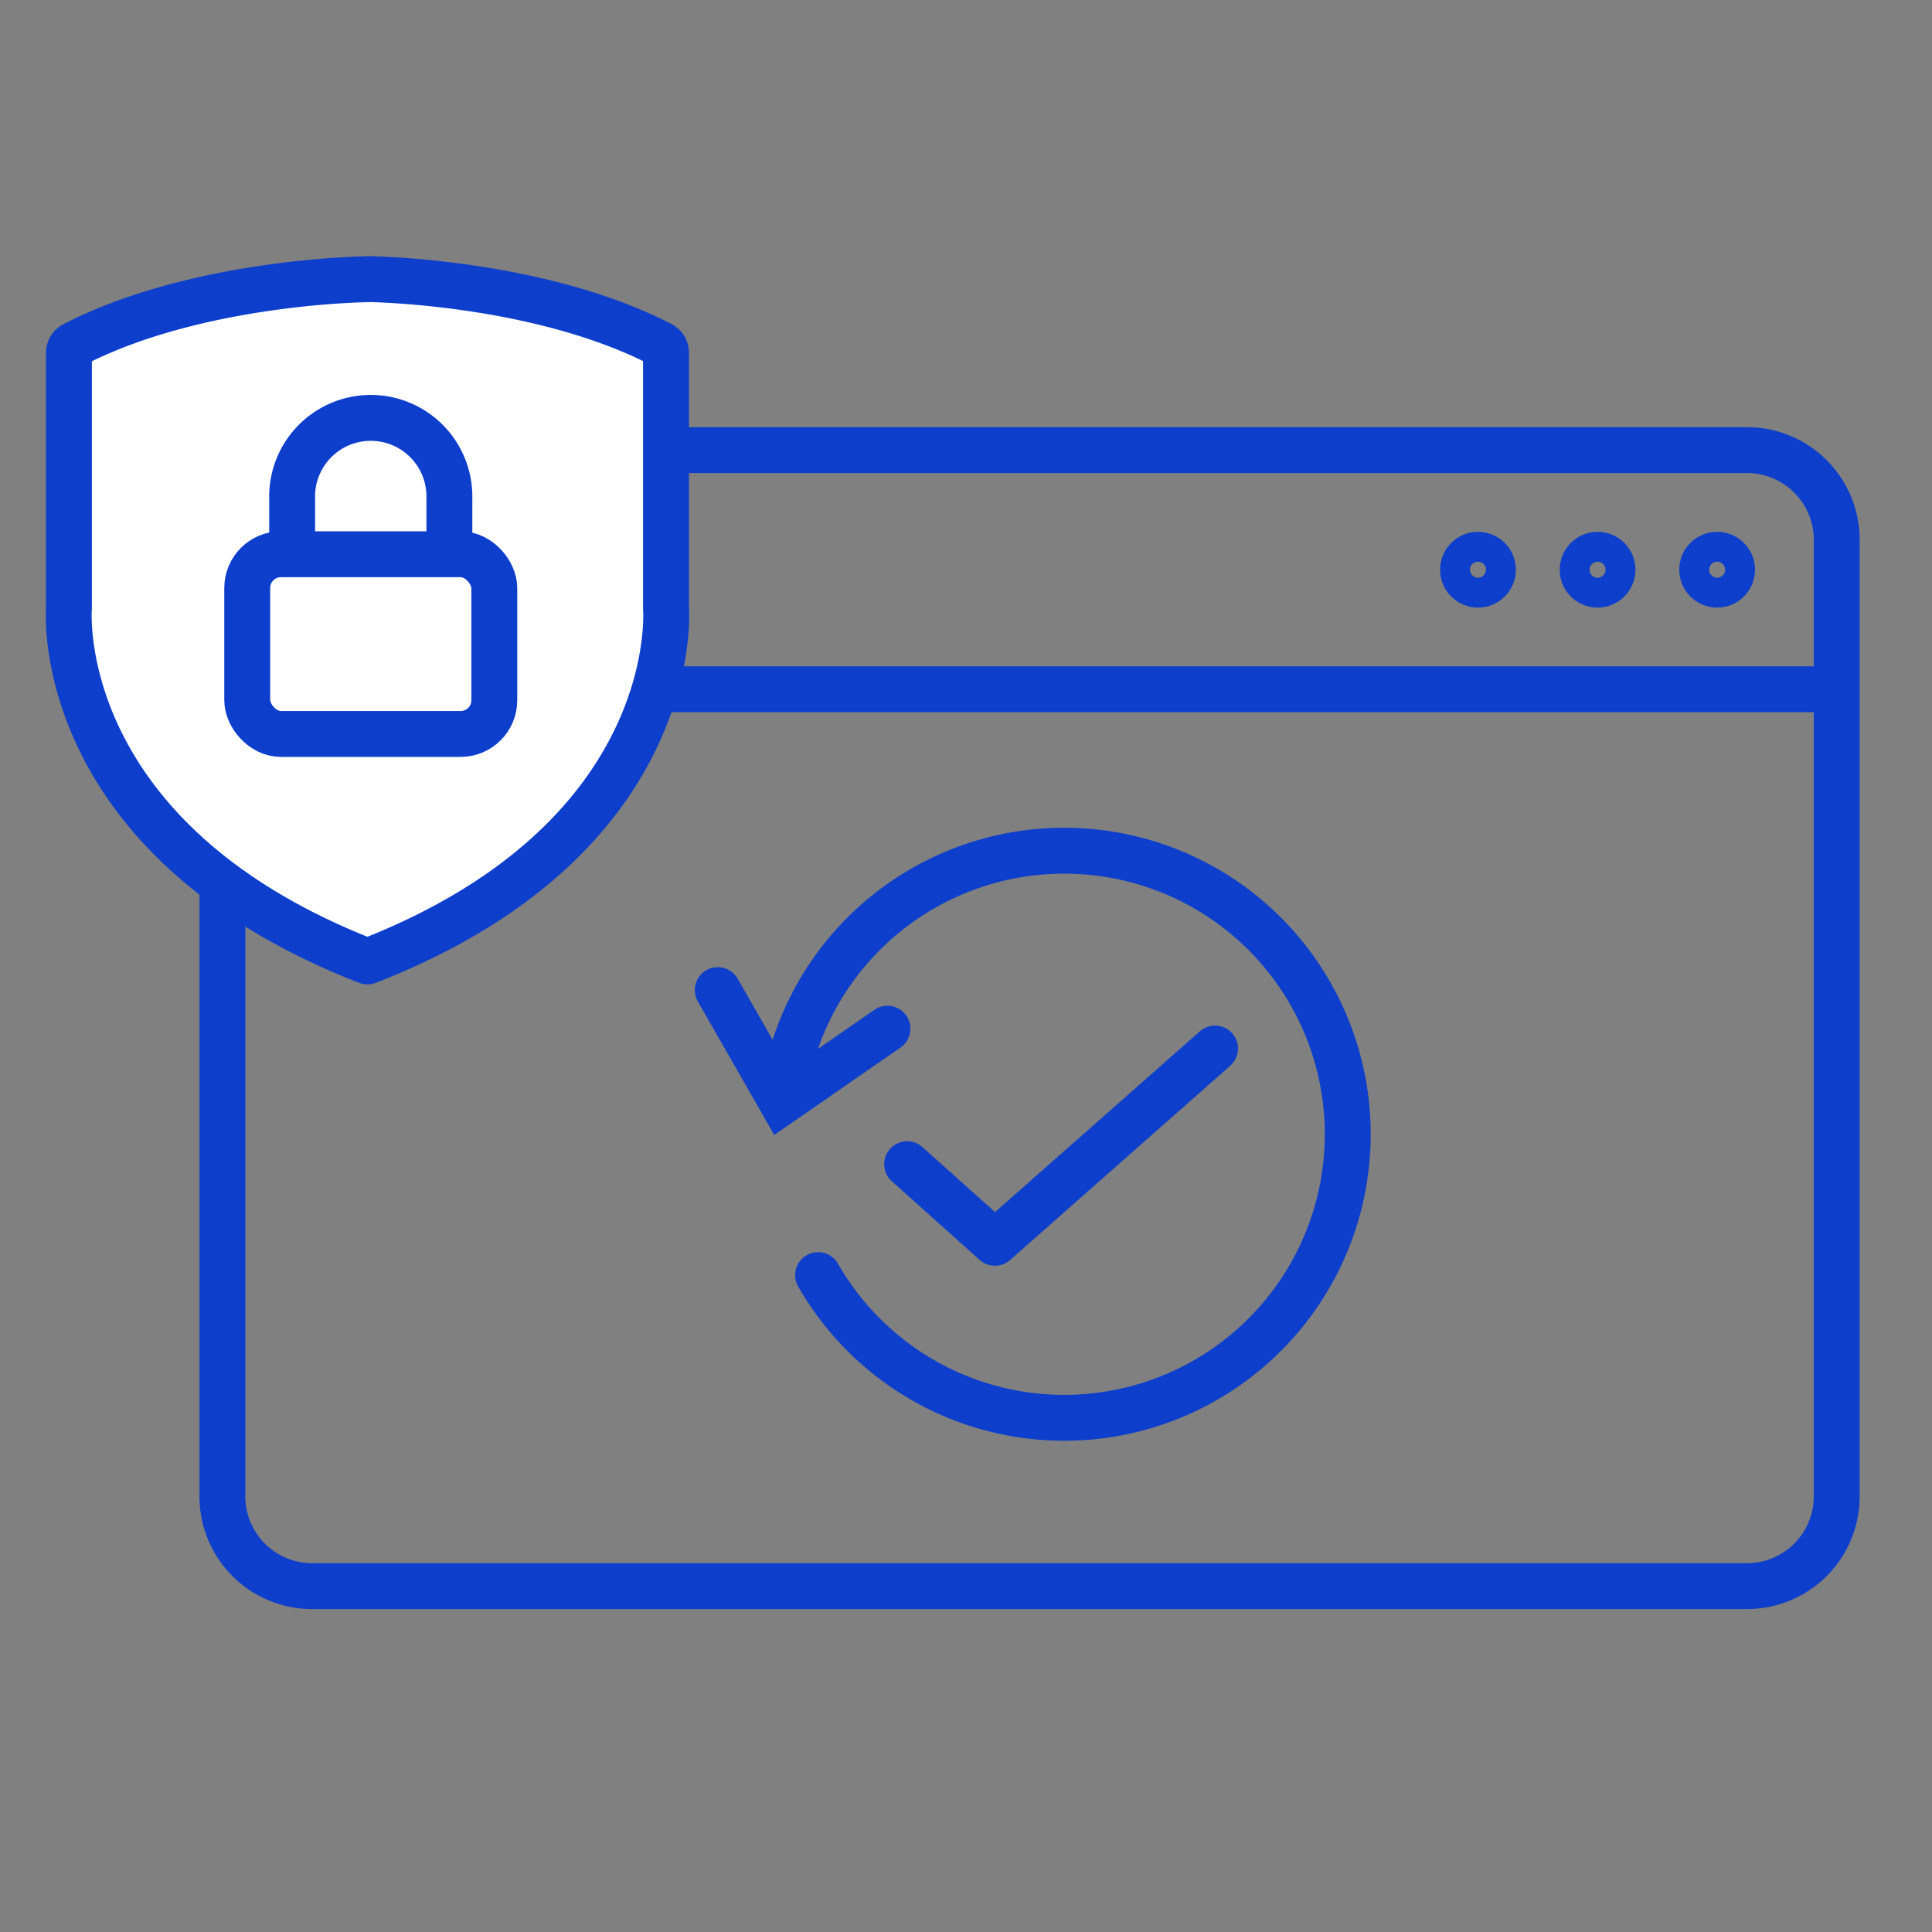
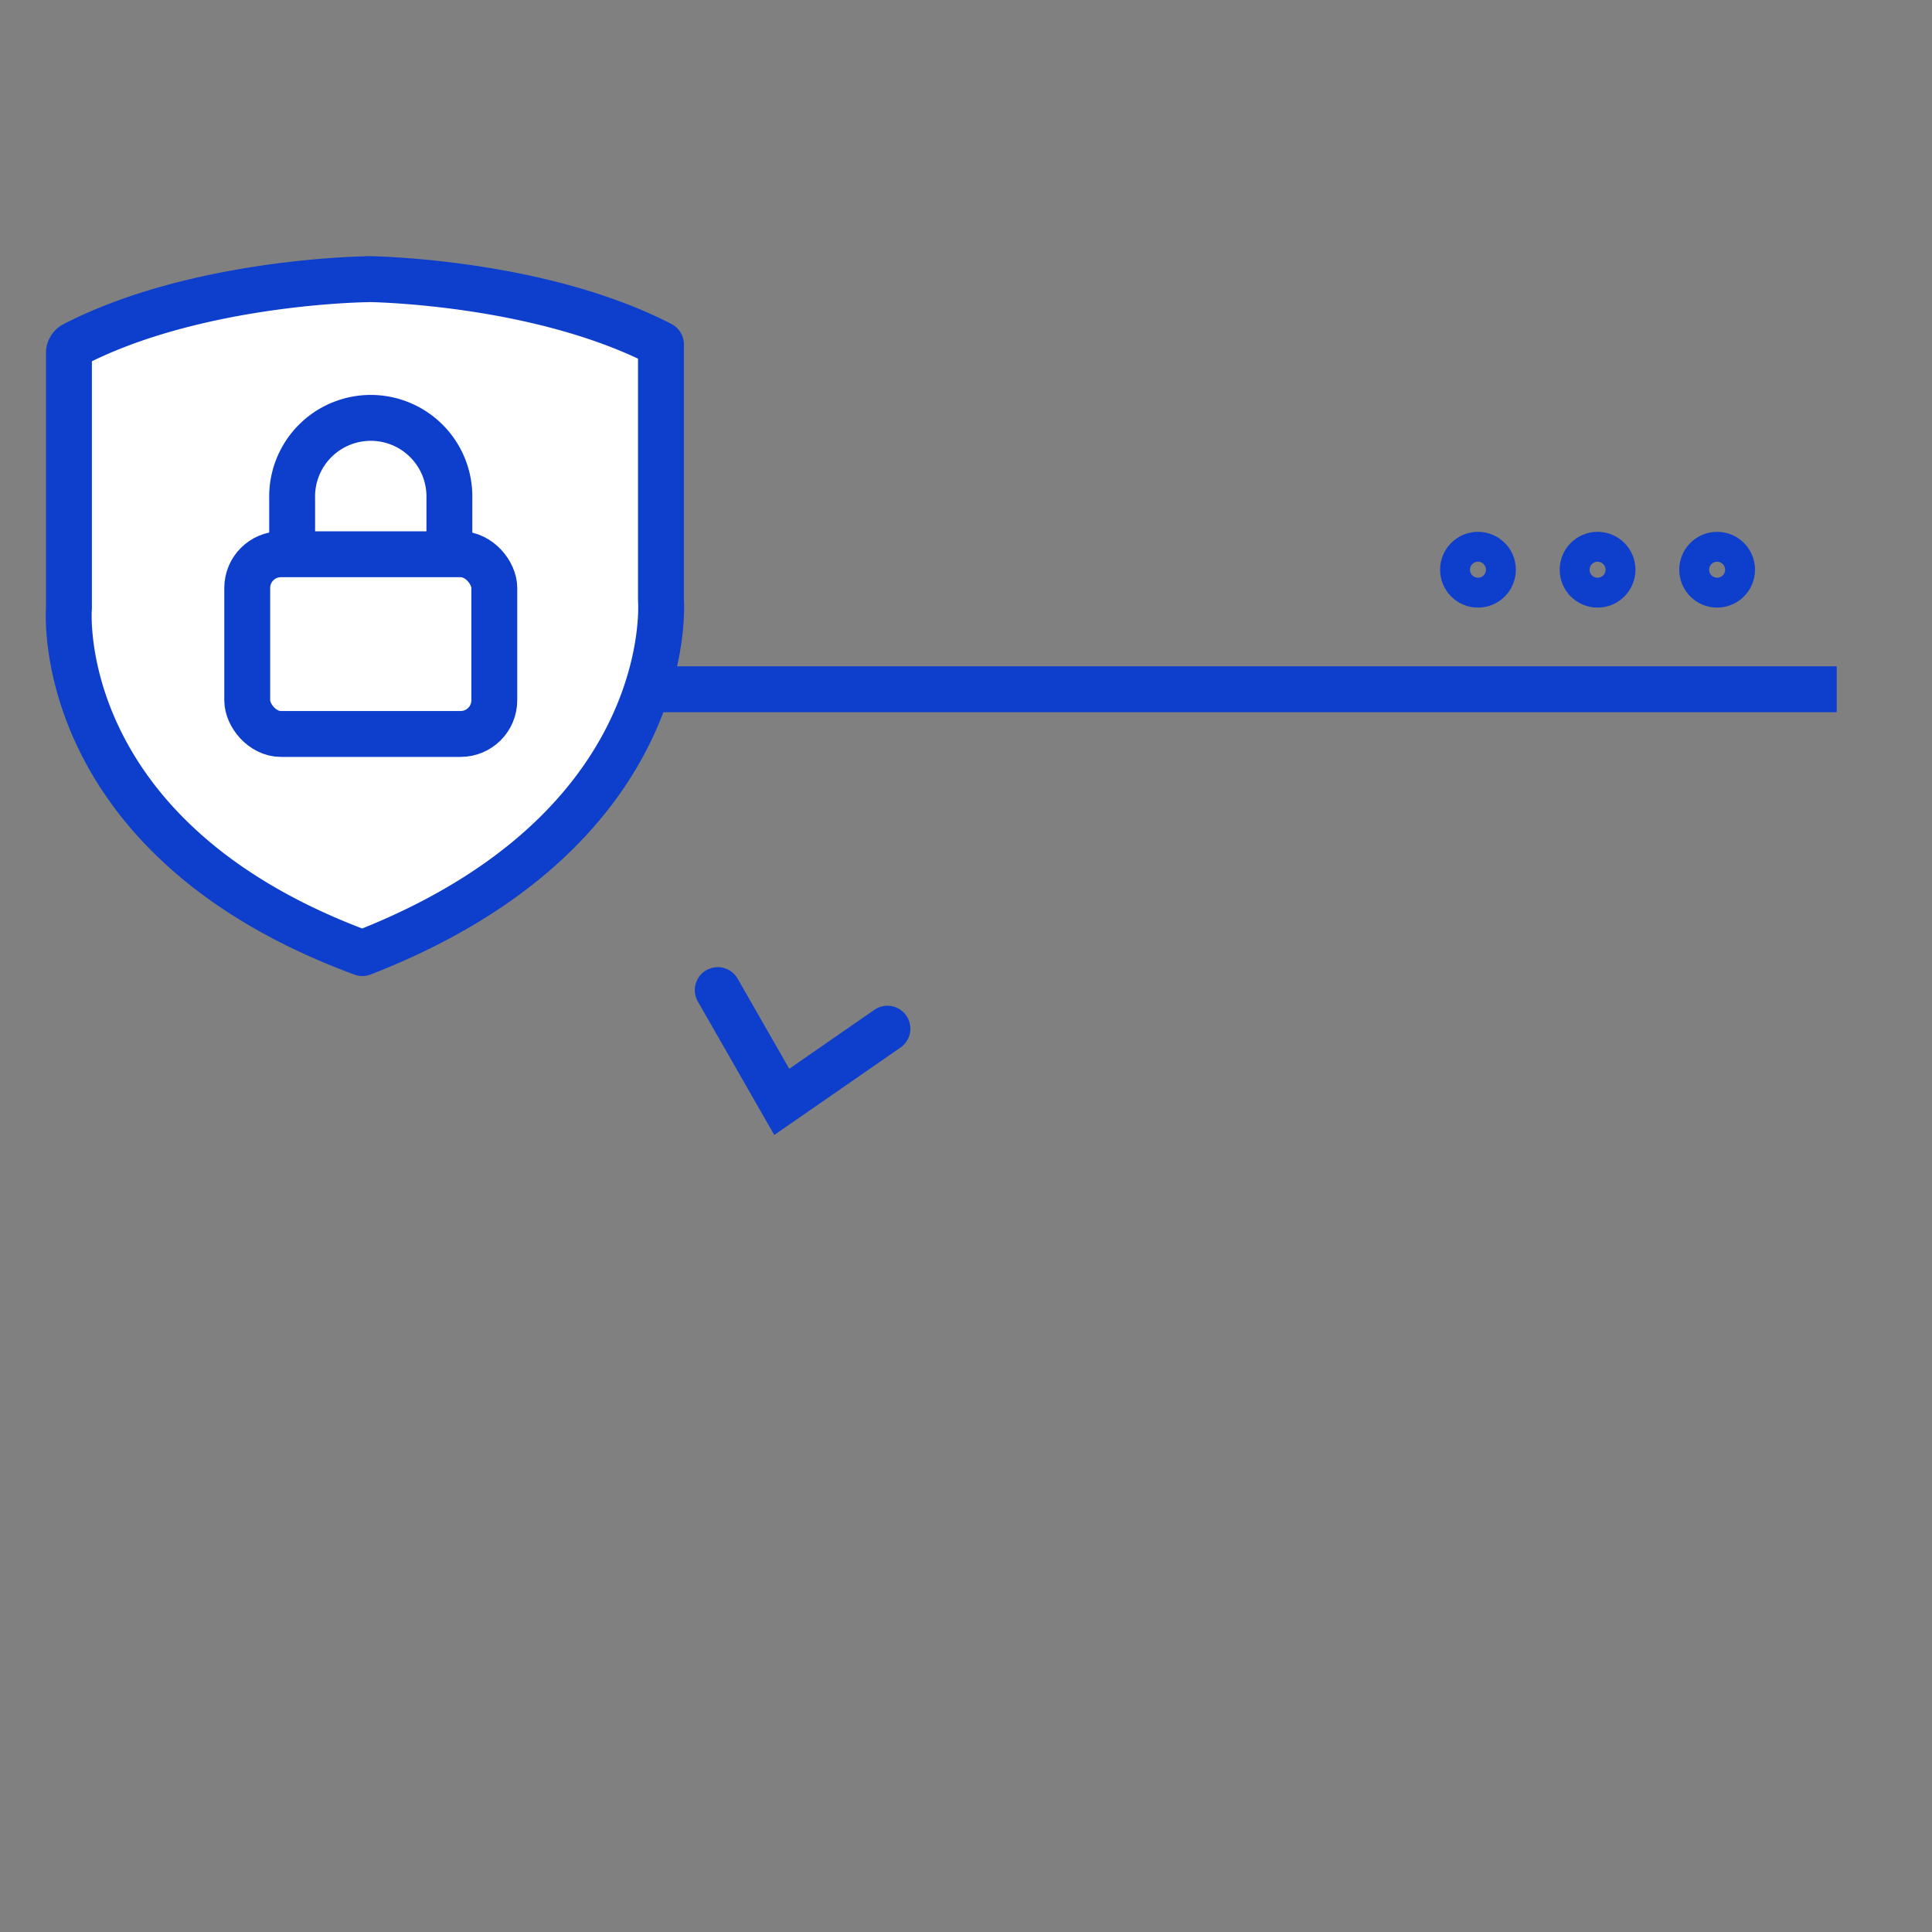
<svg xmlns="http://www.w3.org/2000/svg" id="Layer_1" data-name="Layer 1" viewBox="0 0 600 600">
  <rect x="0" y="0" width="600" height="600" fill="#808080" stroke="none" />
  <defs>
    <style>.cls-1,.cls-2,.cls-3,.cls-5{fill:none;}.cls-1,.cls-2,.cls-3,.cls-4,.cls-5{stroke:#0d3ecc;stroke-width:14.25px;}.cls-1,.cls-2,.cls-3,.cls-4{stroke-linejoin:round;}.cls-2,.cls-3,.cls-4,.cls-5{stroke-linecap:round;}.cls-3{fill-rule:evenodd;}.cls-4{fill:#fff;}.cls-5{stroke-miterlimit:10;}</style>
  </defs>
  <line class="cls-1" x1="570.41" y1="214.06" x2="69.07" y2="214.06" />
  <circle class="cls-2" cx="533.27" cy="176.93" r="4.64" />
  <circle class="cls-2" cx="496.14" cy="176.93" r="4.64" />
  <circle class="cls-2" cx="459" cy="176.93" r="4.64" />
-   <path class="cls-1" d="M421.86,492.58h120.7a27.85,27.85,0,0,0,27.85-27.85V167.64a27.85,27.85,0,0,0-27.85-27.85H96.92a27.85,27.85,0,0,0-27.85,27.85V464.73a27.85,27.85,0,0,0,27.85,27.85H421.86Z" />
-   <polyline class="cls-3" points="281.72 361.55 308.98 385.96 377.35 325.63" />
-   <path class="cls-4" d="M114.15,86.67s52.66.46,91.11,20.28a2.92,2.92,0,0,1,1.57,2.6v79.33s5.92,71.33-92.71,109.71h0C15.48,260.21,21.41,188.88,21.41,188.88V109.55A2.92,2.92,0,0,1,23,107c38.45-19.82,91.11-20.28,91.11-20.28Z" />
+   <path class="cls-4" d="M114.15,86.67s52.66.46,91.11,20.28v79.33s5.92,71.33-92.71,109.71h0C15.48,260.21,21.41,188.88,21.41,188.88V109.55A2.92,2.92,0,0,1,23,107c38.45-19.82,91.11-20.28,91.11-20.28Z" />
  <rect class="cls-1" x="76.78" y="172.13" width="76.73" height="55.81" rx="10.46" />
  <path class="cls-1" d="M90.73,172.13V154.69a24.42,24.42,0,1,1,48.83,0v17.44" />
-   <path class="cls-2" d="M246.44,326A88.06,88.06,0,1,1,254.07,396" />
  <polyline class="cls-5" points="275.6 319.47 242.78 342.2 222.9 307.48" />
</svg>